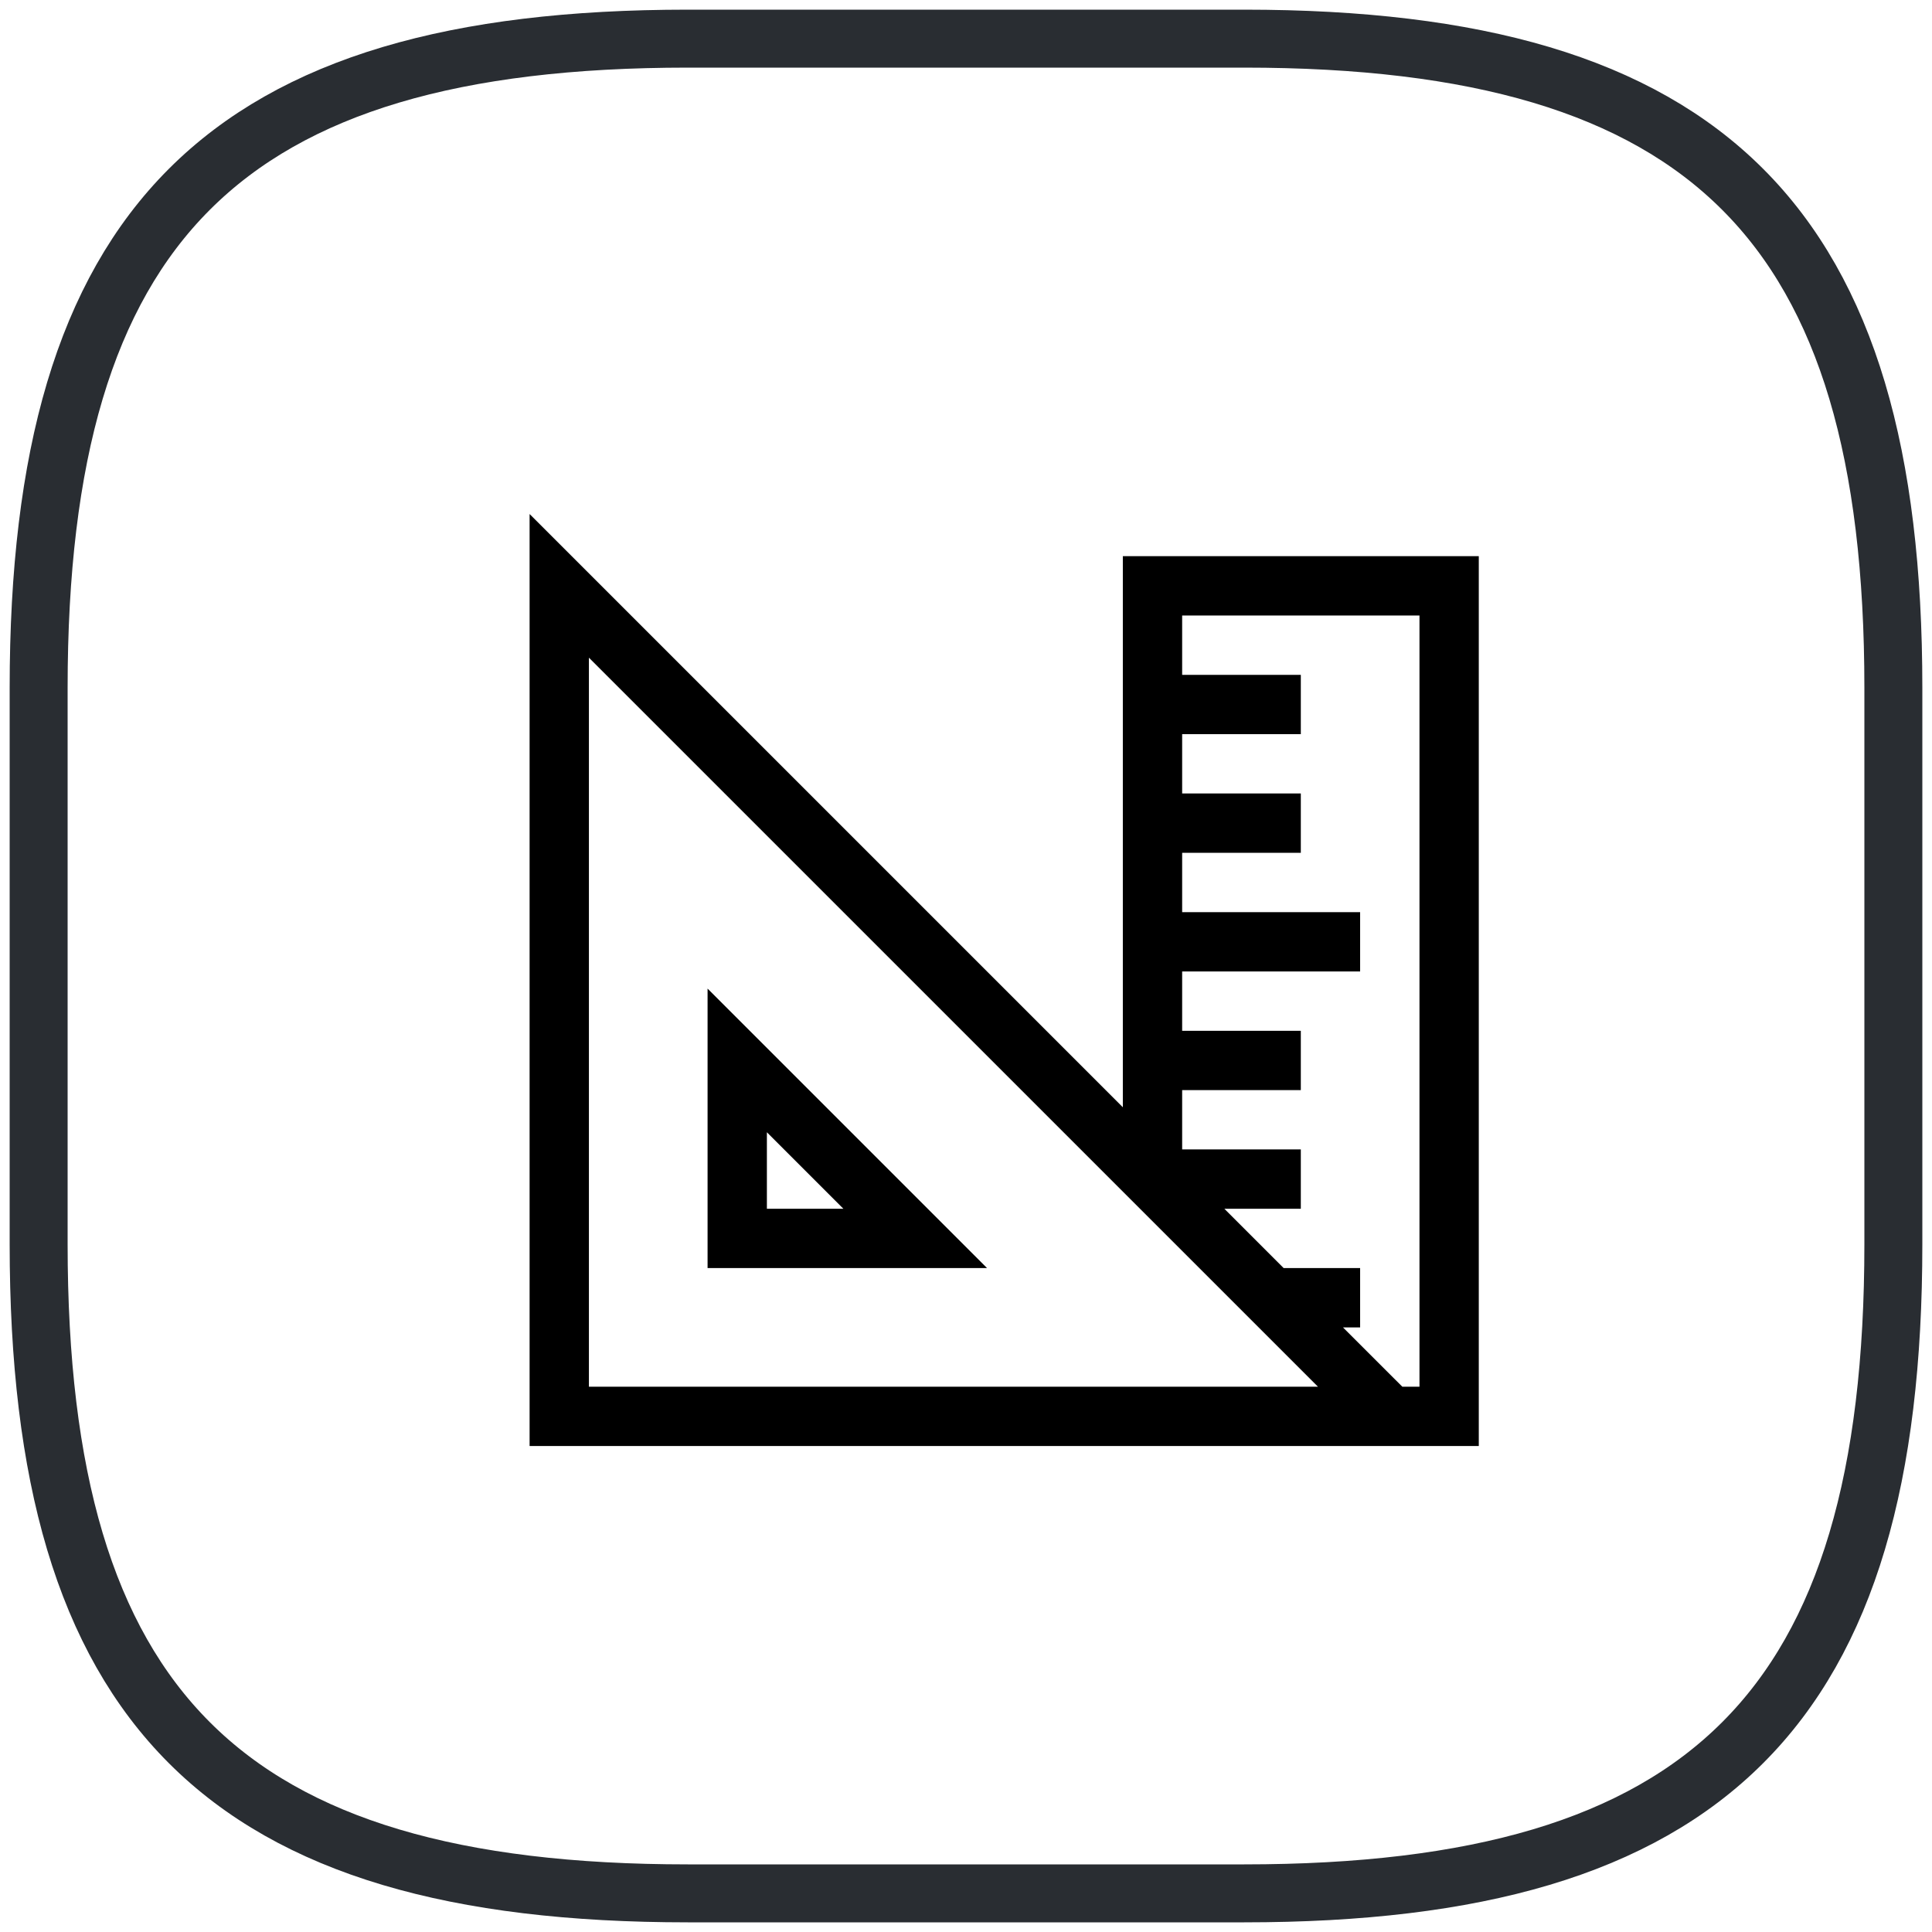
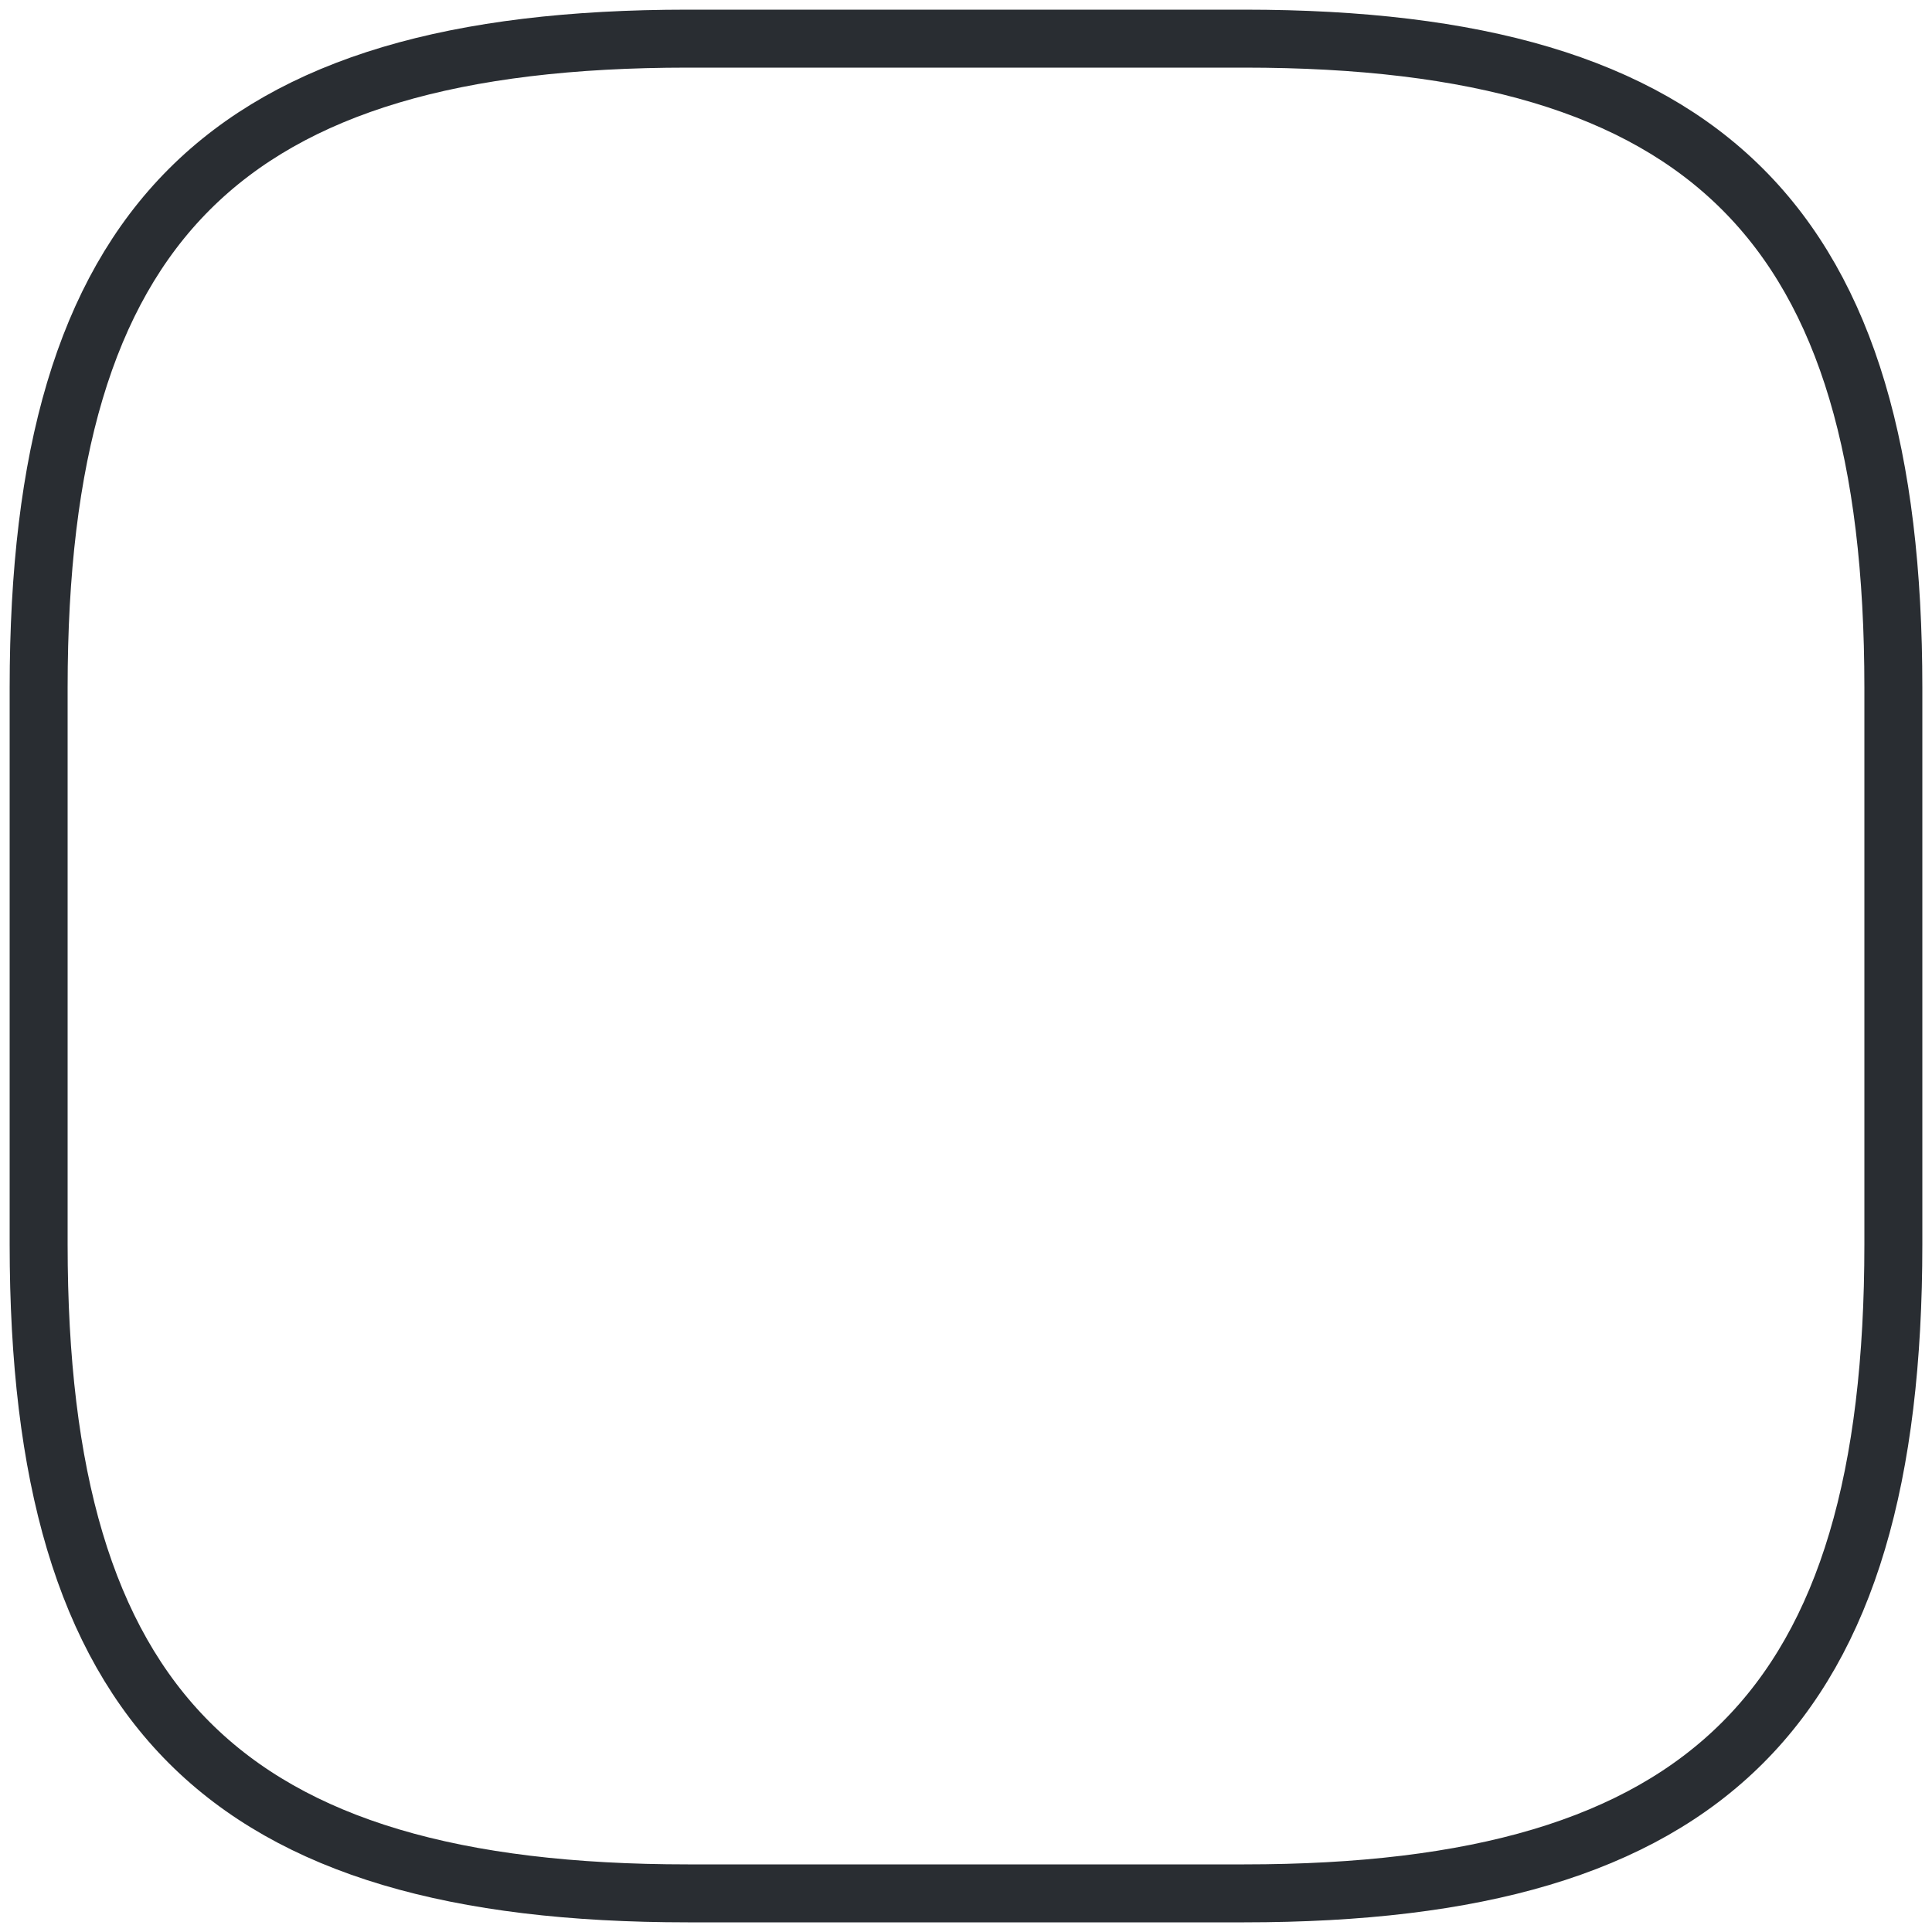
<svg xmlns="http://www.w3.org/2000/svg" width="50" height="50" viewBox="0 0 50 50" fill="none">
  <g clip-path="url(#clip0_2941_5541)">
    <path d="M29.059 14.394H38.271V37.423H13.706V13.303L29.059 28.656V14.394ZM15.241 35.888H34.109L15.241 17.021V35.888ZM34.756 34.353L36.292 35.888H36.736V15.929H30.594V17.465H33.665V19H30.594V20.535H33.665V22.071H30.594V23.606H35.2V25.141H30.594V26.677H33.665V28.212H30.594V29.747H33.665V31.282H31.686L33.221 32.818H35.2V34.353H34.756ZM18.312 25.585L25.545 32.818H18.312V25.585ZM19.847 29.303V31.282H21.826L19.847 29.303Z" fill="black" />
  </g>
  <path d="M17.8 49H32.2C44.2 49 49 44.2 49 32.2V17.8C49 5.8 44.2 1 32.2 1H17.8C5.8 1 1 5.8 1 17.8V32.2C1 44.2 5.8 49 17.8 49Z" stroke="#292D32" stroke-width="1.5" stroke-linecap="round" stroke-linejoin="round" />
  <defs>
    <clipPath id="clip0_2941_5541">
-       <rect width="24.565" height="24.565" fill="white" transform="translate(13.706 12.859)" />
-     </clipPath>
+       </clipPath>
  </defs>
</svg>